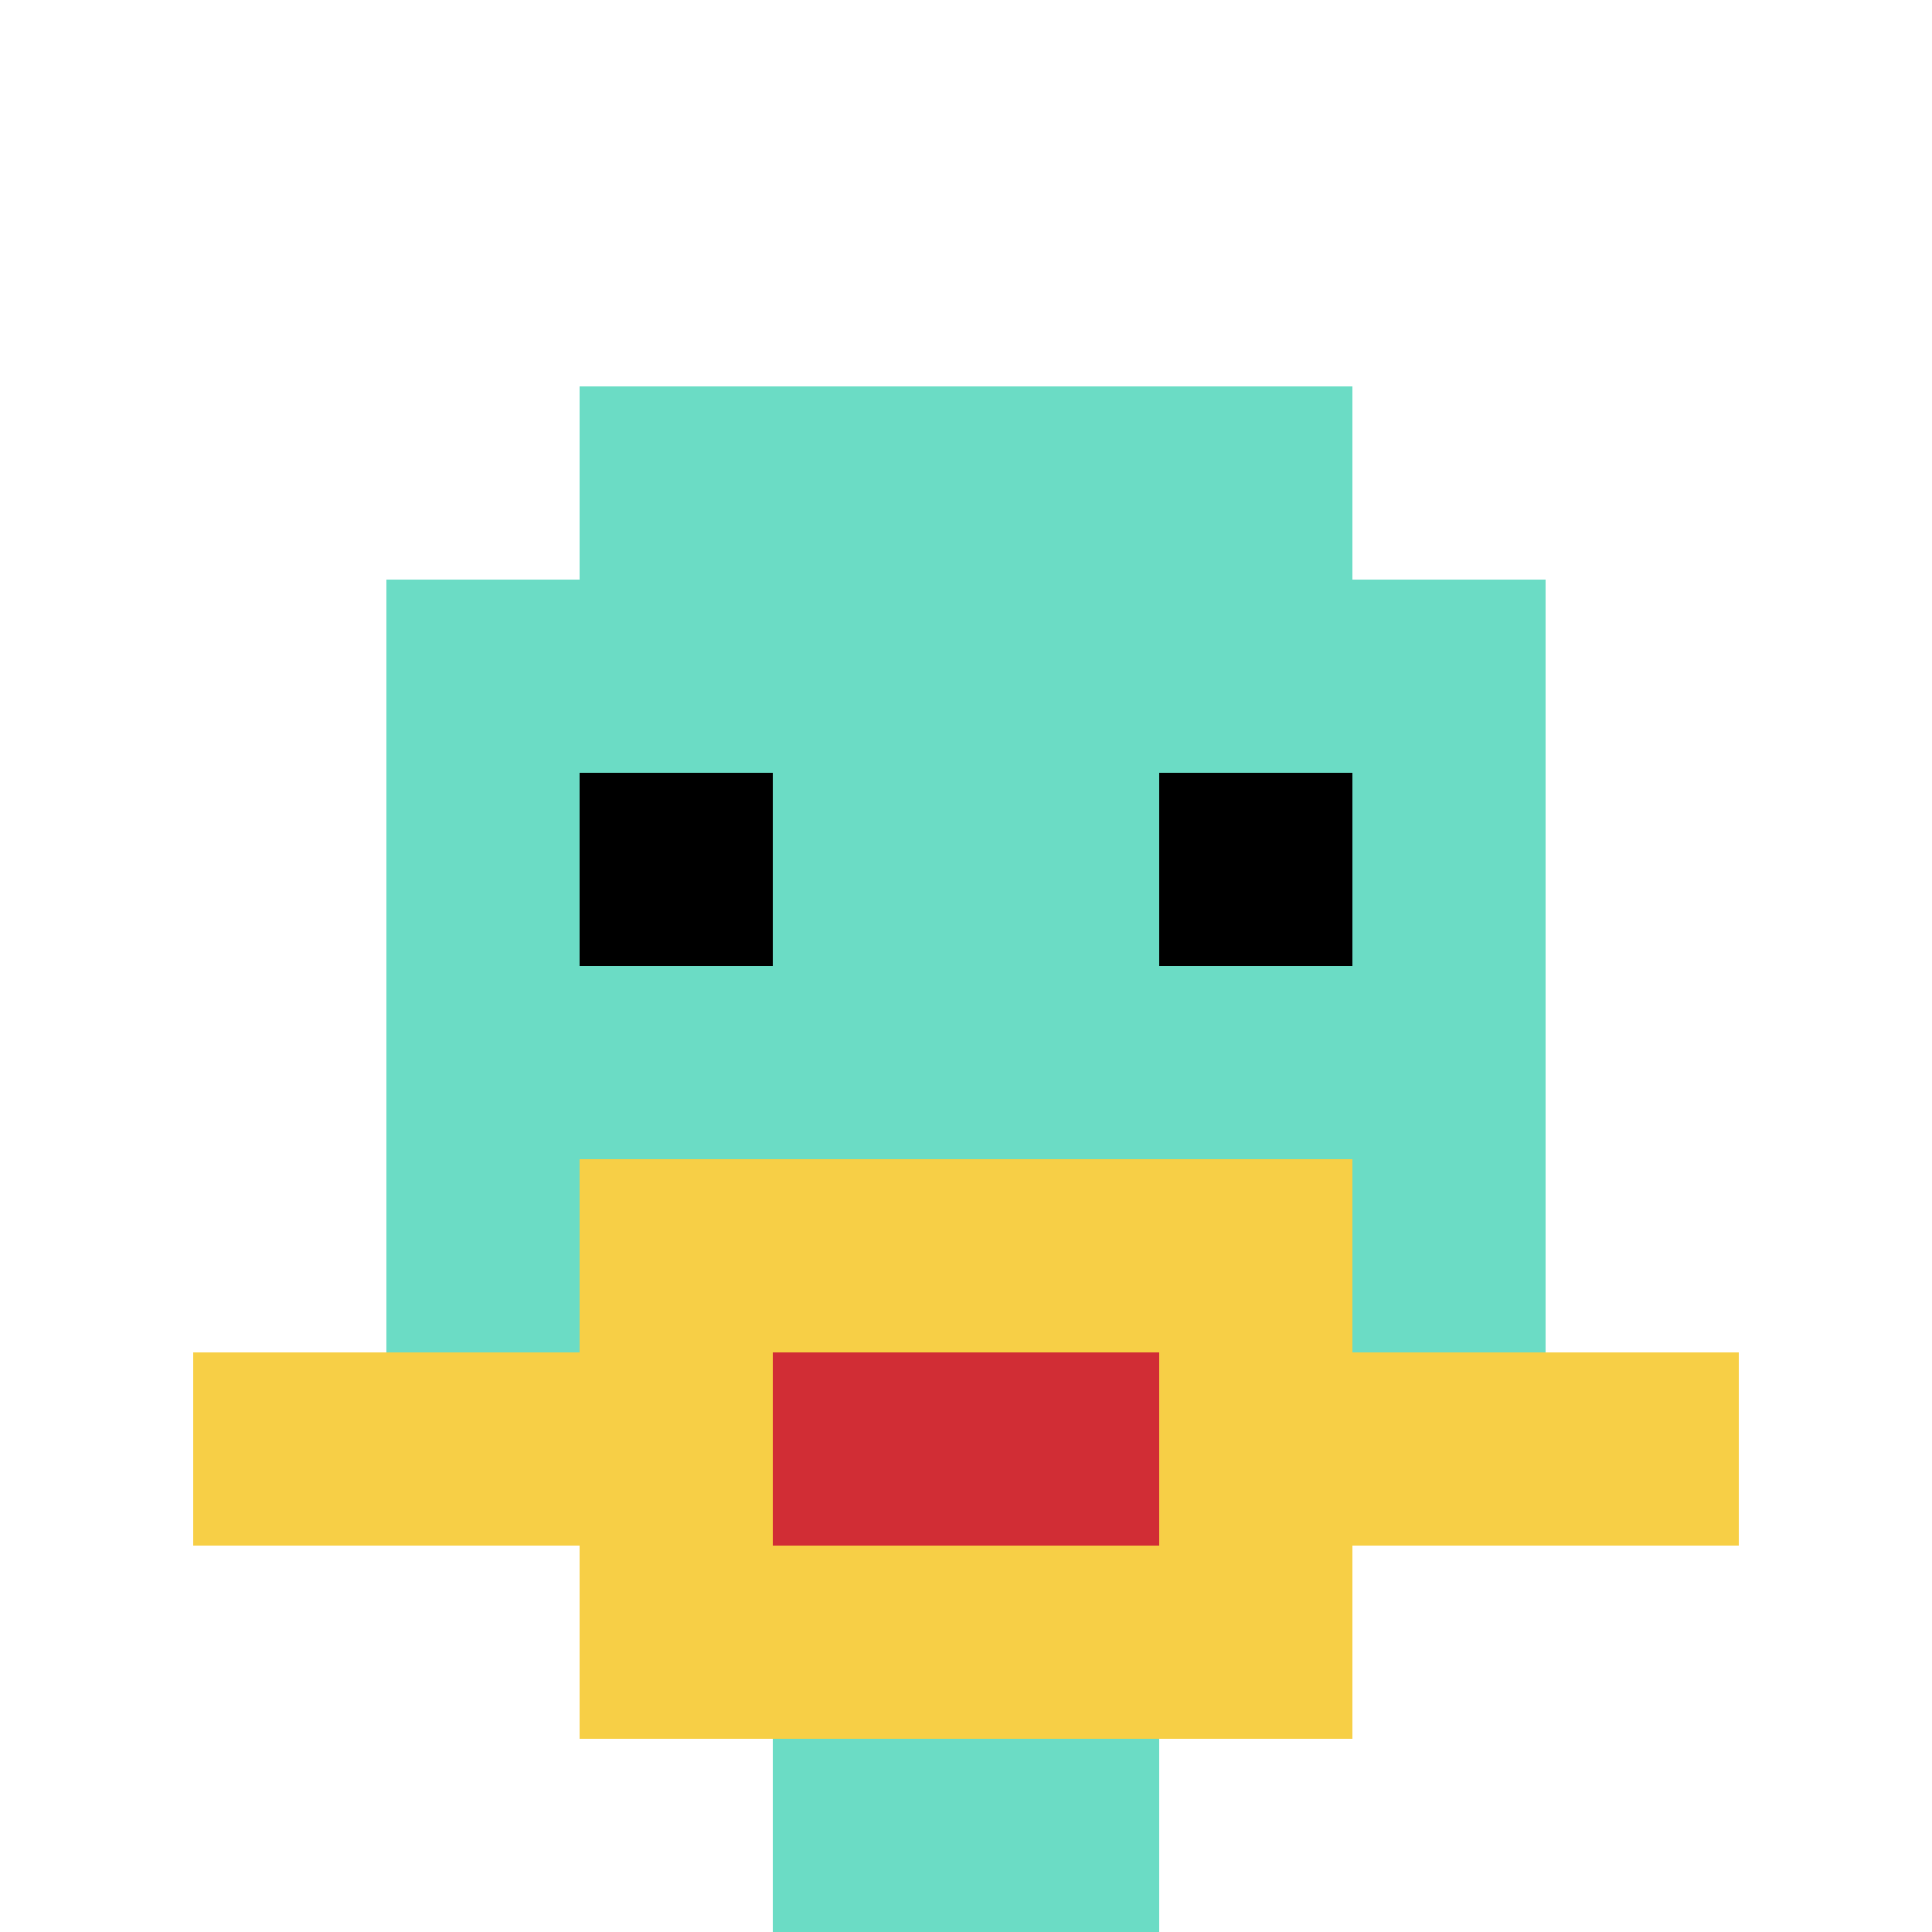
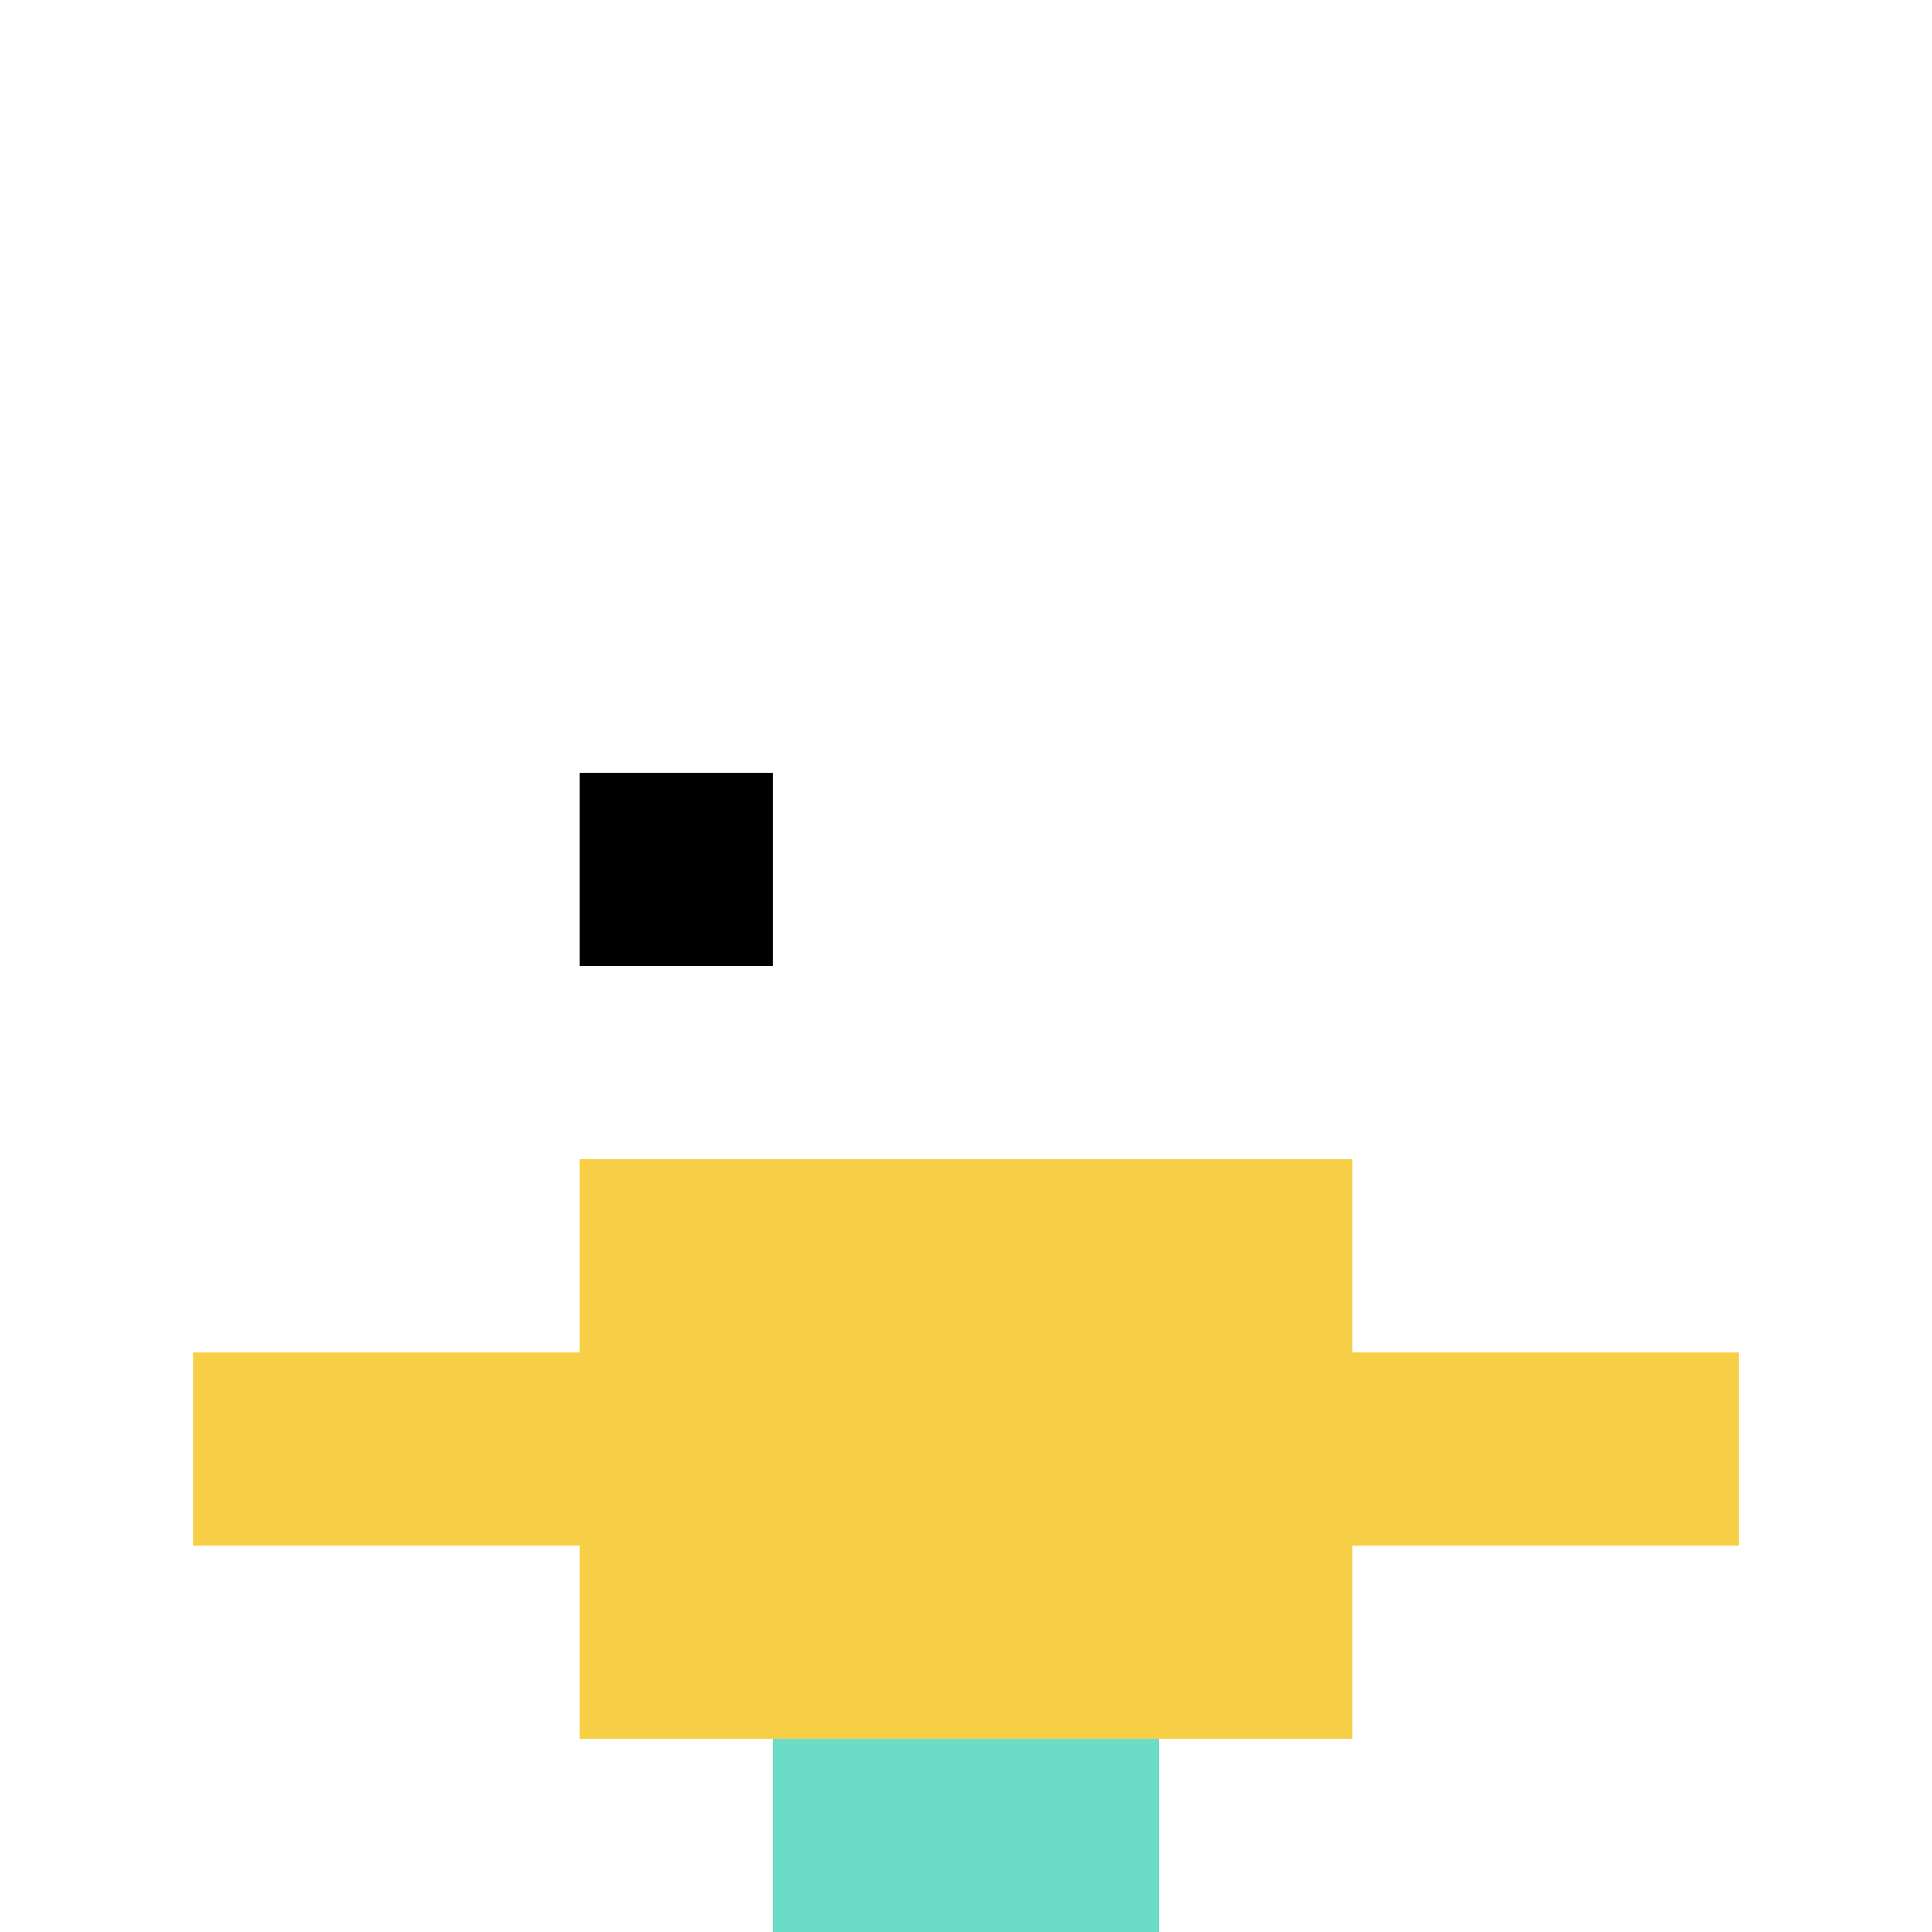
<svg xmlns="http://www.w3.org/2000/svg" version="1.1" width="953" height="953">
  <title>'goose-pfp-341673' by Dmitri Cherniak</title>
  <desc>seed=341673
backgroundColor=#ffffff
padding=0
innerPadding=0
timeout=500
dimension=1
border=false
Save=function(){return n.handleSave()}
frame=15065

Rendered at Mon Sep 30 2024 13:36:36 GMT+0000 (Coordinated Universal Time)
Generated in &lt;1ms
</desc>
  <defs />
-   <rect width="100%" height="100%" fill="#ffffff" />
  <g>
    <g id="0-0">
      <rect x="0" y="0" height="953" width="953" fill="#ffffff" />
      <g>
-         <rect id="0-0-3-2-4-7" x="285.9" y="190.6" width="381.2" height="667.1" fill="#6BDCC5" />
-         <rect id="0-0-2-3-6-5" x="190.6" y="285.9" width="571.8" height="476.5" fill="#6BDCC5" />
        <rect id="0-0-4-8-2-2" x="381.2" y="762.4" width="190.6" height="190.6" fill="#6BDCC5" />
        <rect id="0-0-1-7-8-1" x="95.3" y="667.1" width="762.4" height="95.3" fill="#F7CF46" />
        <rect id="0-0-3-6-4-3" x="285.9" y="571.8" width="381.2" height="285.9" fill="#F7CF46" />
-         <rect id="0-0-4-7-2-1" x="381.2" y="667.1" width="190.6" height="95.3" fill="#D12D35" />
        <rect id="0-0-3-4-1-1" x="285.9" y="381.2" width="95.3" height="95.3" fill="#000000" />
-         <rect id="0-0-6-4-1-1" x="571.8" y="381.2" width="95.3" height="95.3" fill="#000000" />
      </g>
      <rect x="0" y="0" stroke="white" stroke-width="0" height="953" width="953" fill="none" />
    </g>
  </g>
</svg>